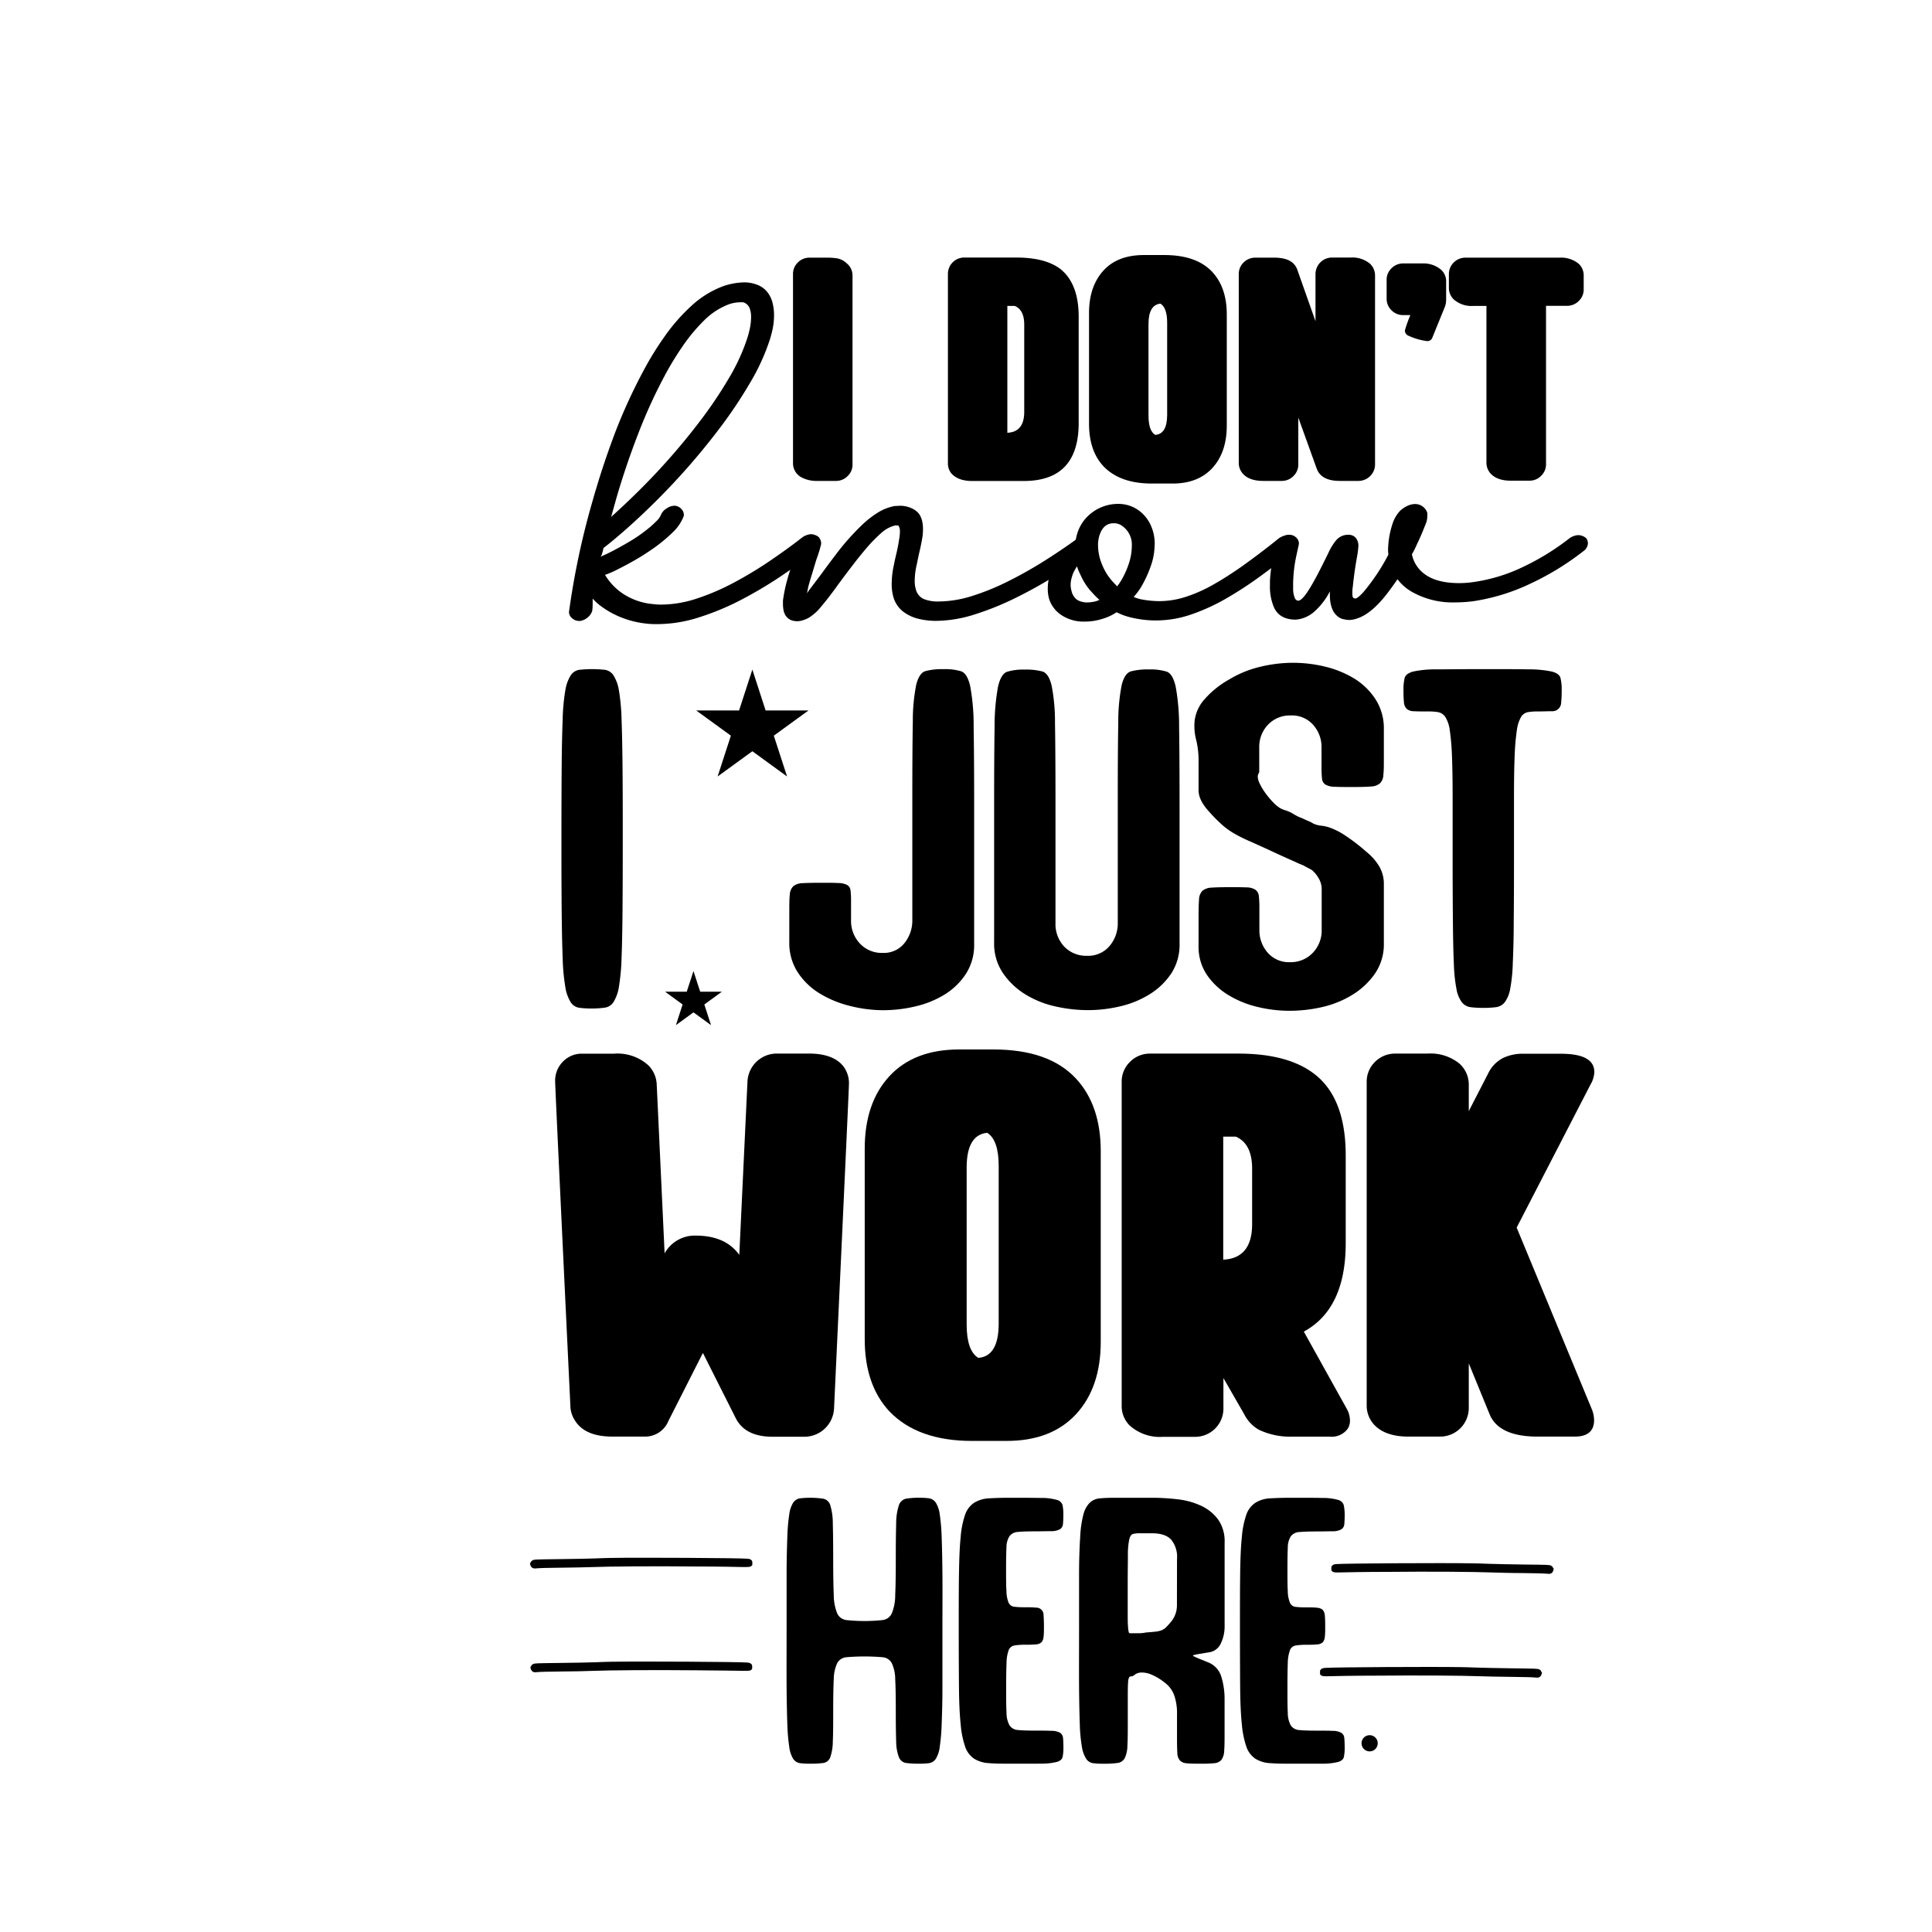
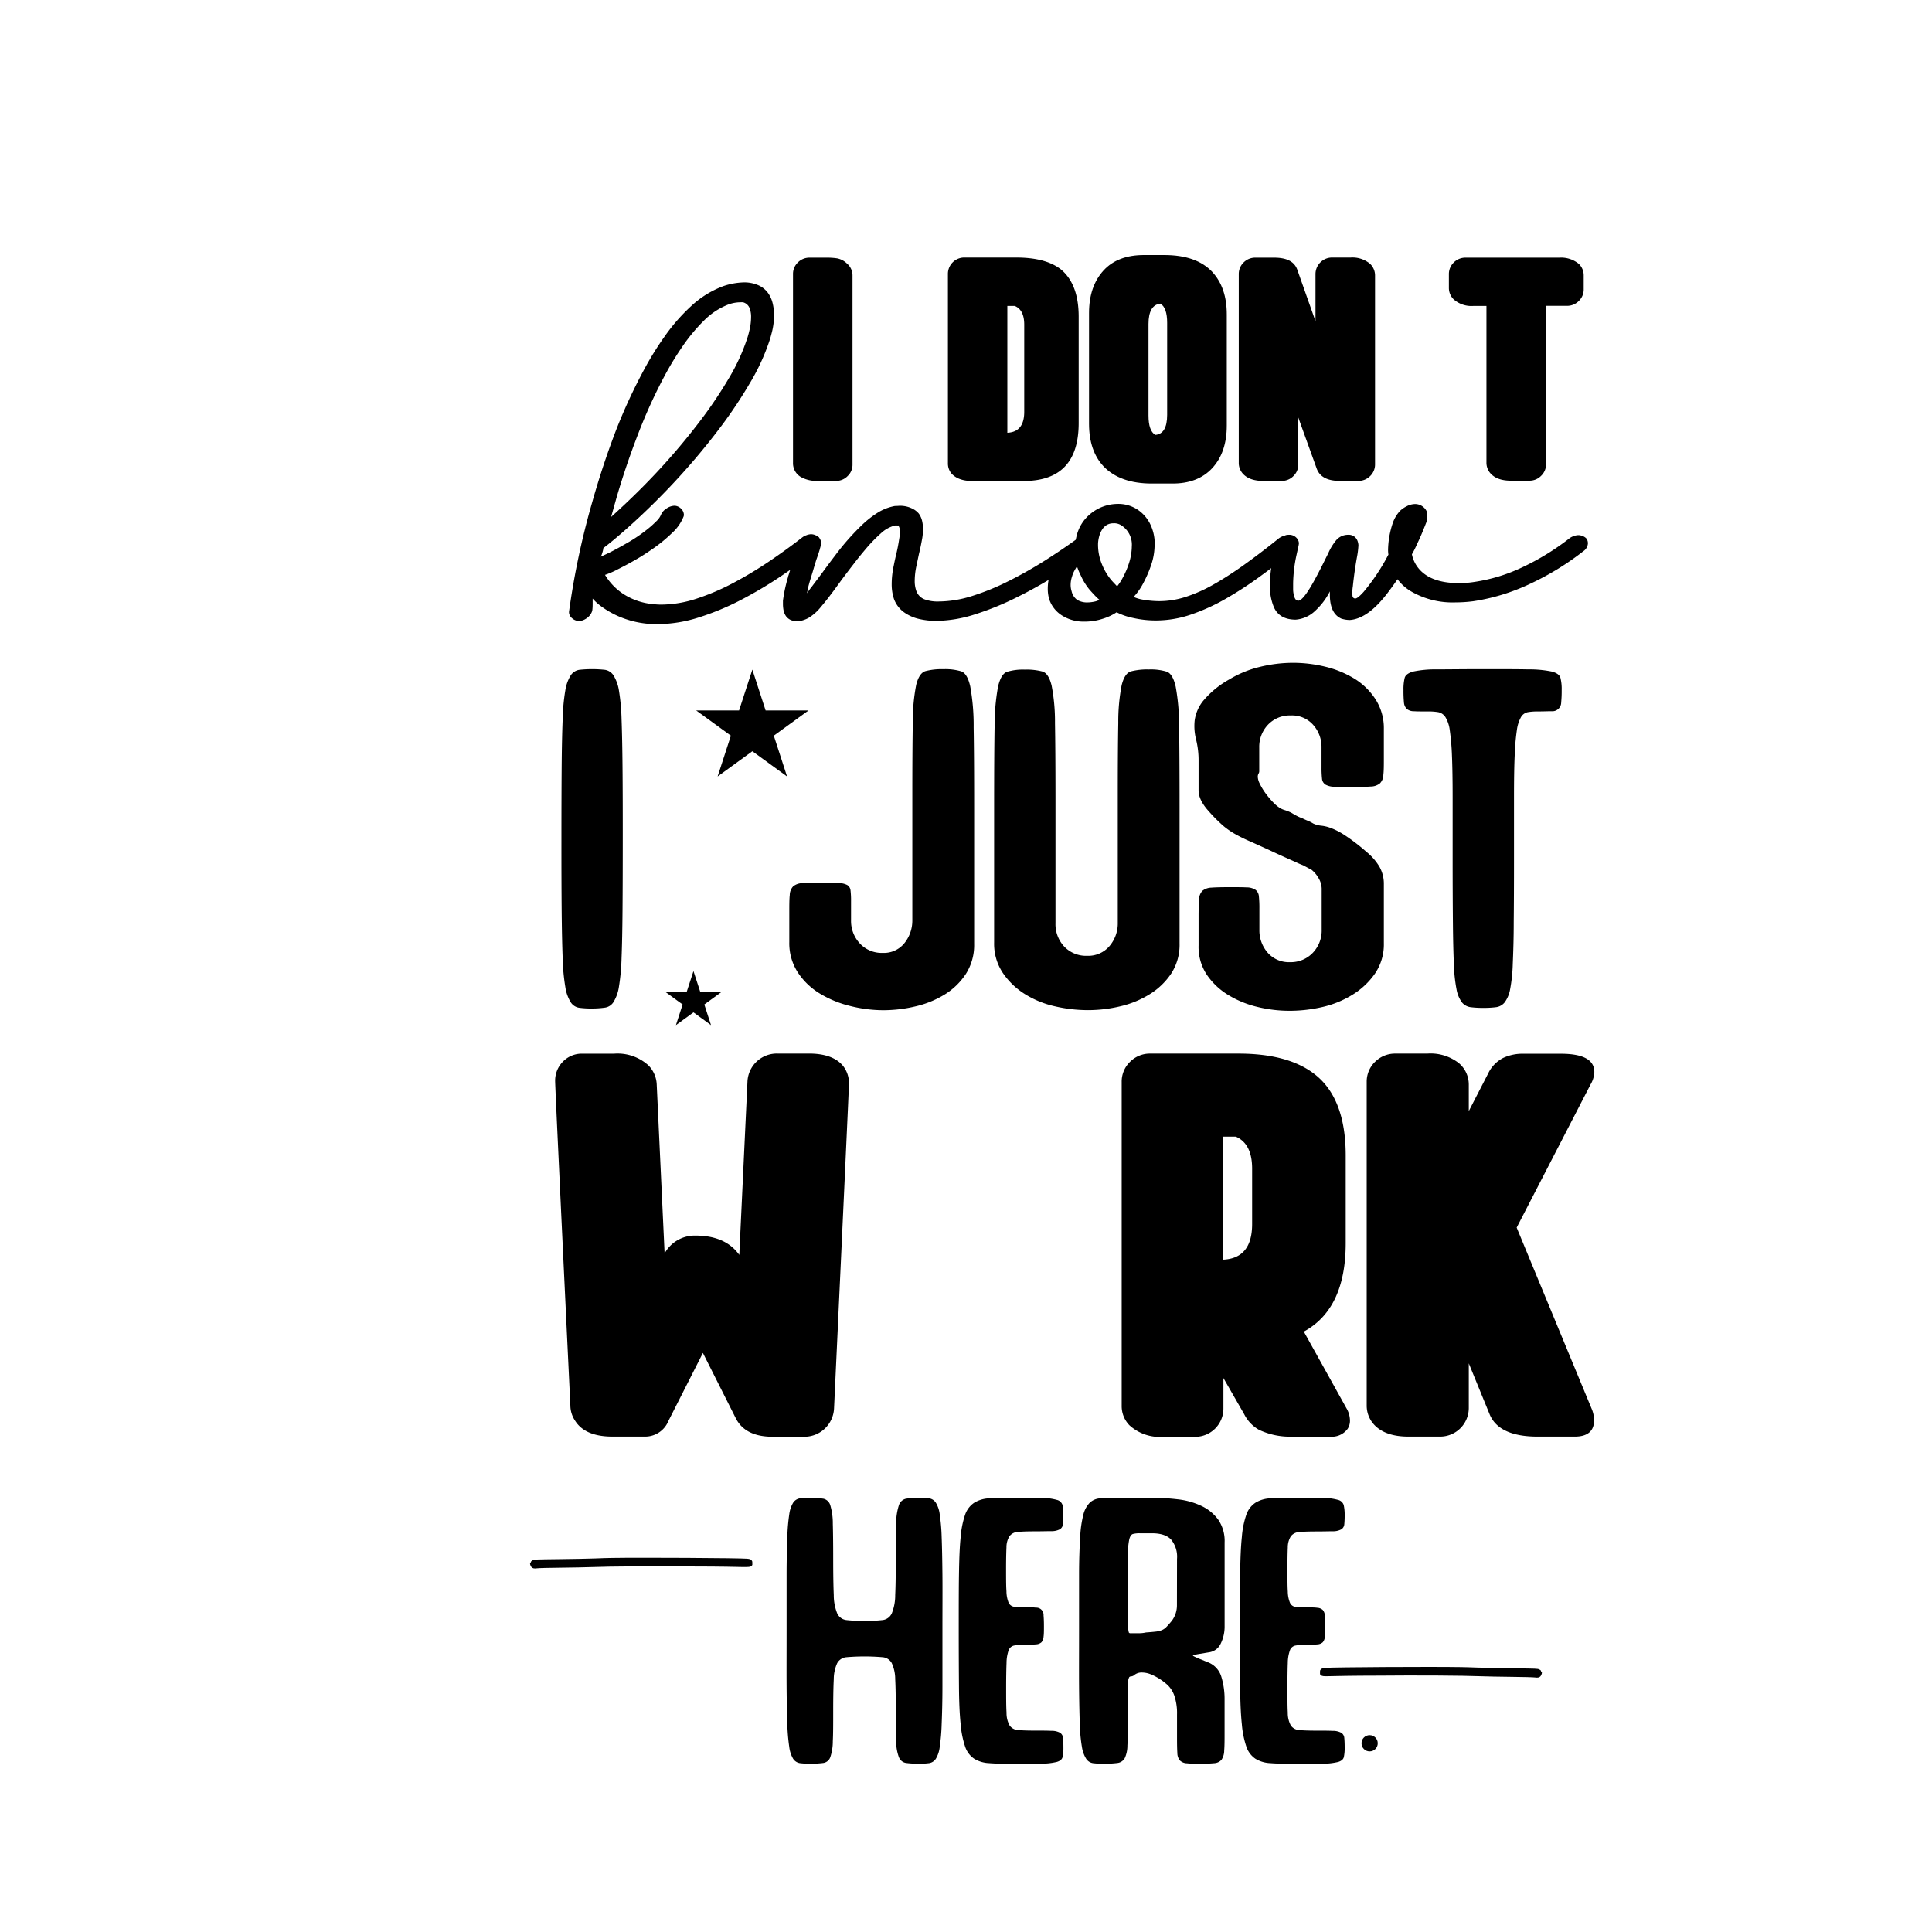
<svg xmlns="http://www.w3.org/2000/svg" id="Layer_1" data-name="Layer 1" viewBox="0 0 500 500">
  <path d="M219.71,280.5q0,1.22-3.86,84a7.69,7.69,0,0,1-7.6,7.33H200c-4.73,0-7.88-1.55-9.53-4.69l-8.56-17L173,367.71a6.5,6.5,0,0,1-6.1,4.08h-8.37c-4.75,0-8-1.37-9.72-4.15a7.16,7.16,0,0,1-1.2-3.88q-3.94-82.24-3.94-83.95a7,7,0,0,1,2-5.05,6.76,6.76,0,0,1,5-2.07h8.27a11.89,11.89,0,0,1,8.84,3,7.45,7.45,0,0,1,2.18,5L172,324.38a8.91,8.91,0,0,1,8-4.61q7.77,0,11.33,5L193.44,280a7.6,7.6,0,0,1,7.6-7.34h8.3q6.21,0,8.84,3.2A7.18,7.18,0,0,1,219.71,280.5Z" />
-   <path d="M284.87,298v49.24q0,11.87-6.42,18.78t-18,6.89h-8.89q-14,0-21.34-7.6-6.44-6.87-6.43-18.76V297.27c0-7.91,2.15-14.19,6.41-18.78s10.29-6.89,18-6.89h8.9q14.38,0,21.37,7.54Q284.89,286.07,284.87,298Zm-29.42-4.83c-3.51.36-5.28,3.36-5.28,9v40.62c0,4.5,1,7.38,3,8.62q5.28-.37,5.29-8.87V301.7Q258.45,295,255.45,293.14Z" />
  <path d="M349.37,367.63a3.87,3.87,0,0,1-.58,2.12,5.08,5.08,0,0,1-4.62,2.05h-9.72a18.76,18.76,0,0,1-8.63-1.77A9.53,9.53,0,0,1,322,366l-5.38-9.36v7.88a7.31,7.31,0,0,1-7.32,7.33h-8.32a11.65,11.65,0,0,1-8.69-3,7.08,7.08,0,0,1-2-5V280a7.11,7.11,0,0,1,2.16-5.2,7.21,7.21,0,0,1,5.18-2.13h22.87q12.49,0,19.29,5,8.47,6.16,8.48,21.33v22.73q0,17-10.84,22.89l11,19.78A6.41,6.41,0,0,1,349.37,367.63Zm-29.54-73.47h-3.26V326q7.49-.36,7.48-9.25V302.44Q324.05,296,319.83,294.16Z" />
  <path d="M411.86,364.46a7.93,7.93,0,0,1,.69,3.06c0,2.85-1.69,4.27-5,4.27h-9.64c-6.76,0-10.89-2-12.43-5.85l-5.36-13.1v11.62a7.41,7.41,0,0,1-7.34,7.33h-8.29c-3.91,0-6.78-1-8.64-2.85a7.24,7.24,0,0,1-2.15-5.17V280a7.13,7.13,0,0,1,2.15-5.19,7.32,7.32,0,0,1,5.24-2.14h8.29a11.88,11.88,0,0,1,8.22,2.51,7.25,7.25,0,0,1,2.52,5.49v6.88l5-9.71A8.74,8.74,0,0,1,389,273.8a11.75,11.75,0,0,1,5.26-1.09h9.72q8.64,0,8.63,4.75a6.86,6.86,0,0,1-1,3.24l-19.1,37Z" />
  <path d="M153.24,261a23.61,23.61,0,0,1-3.34-.19,3.17,3.17,0,0,1-2.21-1.45,10.34,10.34,0,0,1-1.38-3.9,52.25,52.25,0,0,1-.69-7.49q-.19-4.86-.26-12.41T145.3,217q0-11,.06-18.45t.26-12.41a51.23,51.23,0,0,1,.69-7.5,10.32,10.32,0,0,1,1.38-3.84,3.23,3.23,0,0,1,2.21-1.45,31,31,0,0,1,6.67,0,3.21,3.21,0,0,1,2.21,1.45,10.49,10.49,0,0,1,1.39,3.84,54.21,54.21,0,0,1,.69,7.5q.18,4.91.25,12.41t.06,18.45q0,11-.06,18.52t-.25,12.41a55.35,55.35,0,0,1-.69,7.49,10.5,10.5,0,0,1-1.39,3.9,3.15,3.15,0,0,1-2.21,1.45A23.46,23.46,0,0,1,153.24,261Z" />
  <path d="M212.31,228.46c2,0,3.55,0,4.6.07a5.08,5.08,0,0,1,2.33.5,1.84,1.84,0,0,1,.88,1.45,22.12,22.12,0,0,1,.13,2.77v4.91a8.51,8.51,0,0,0,2.27,6,7.69,7.69,0,0,0,5.92,2.45,6.8,6.8,0,0,0,5.67-2.58,9.28,9.28,0,0,0,2-5.86v-32.5q0-12.21.13-18.83a47.66,47.66,0,0,1,.88-9.64c.51-2,1.3-3.19,2.39-3.52a16.54,16.54,0,0,1,4.66-.5,14.25,14.25,0,0,1,4.6.56q1.58.57,2.33,3.9a56.69,56.69,0,0,1,.88,10.59q.13,7.25.13,20.59v35.53A13.81,13.81,0,0,1,250,252a17.6,17.6,0,0,1-5.48,5.35,25.25,25.25,0,0,1-7.56,3.09,36.14,36.14,0,0,1-8.38,1,35.18,35.18,0,0,1-8.5-1.08,27.69,27.69,0,0,1-7.87-3.21,17.88,17.88,0,0,1-5.73-5.48,13.86,13.86,0,0,1-2.21-7.87v-7.68c0-1.93,0-3.43.12-4.48a3.38,3.38,0,0,1,.89-2.26,3.93,3.93,0,0,1,2.39-.82C208.74,228.51,210.29,228.46,212.31,228.46Z" />
  <path d="M265.22,173.29a16.12,16.12,0,0,1,4.59.5c1.05.34,1.83,1.53,2.34,3.59a49.16,49.16,0,0,1,.88,9.76q.12,6.69.13,18.9v32.88a8.47,8.47,0,0,0,2.26,6.05,7.8,7.8,0,0,0,5.92,2.39,7.23,7.23,0,0,0,5.8-2.52,9.06,9.06,0,0,0,2.14-6.05V206q0-12.21.13-18.9a49.33,49.33,0,0,1,.87-9.76c.51-2.06,1.3-3.25,2.4-3.59a16.92,16.92,0,0,1,4.66-.5,14.25,14.25,0,0,1,4.6.57c1.05.37,1.83,1.68,2.33,3.9a57,57,0,0,1,.88,10.52q.12,7.17.12,20.53v35.4a13.66,13.66,0,0,1-2.14,7.75,18.16,18.16,0,0,1-5.54,5.35,25,25,0,0,1-7.62,3.15,36.08,36.08,0,0,1-8.38,1,38.27,38.27,0,0,1-8.63-1,24.92,24.92,0,0,1-7.81-3.21,19.11,19.11,0,0,1-5.66-5.48,13.6,13.6,0,0,1-2.21-7.81V208.69q0-13.23.12-20.47a56.91,56.91,0,0,1,.89-10.52c.51-2.18,1.28-3.47,2.33-3.84A14.21,14.21,0,0,1,265.22,173.29Z" />
  <path d="M333.74,261.59a35.23,35.23,0,0,1-8.31-1,26.14,26.14,0,0,1-7.56-3.09,17.91,17.91,0,0,1-5.54-5.23,13,13,0,0,1-2.14-7.56v-7.55q0-2.78.12-4.35a3.33,3.33,0,0,1,.88-2.27,3.87,3.87,0,0,1,2.33-.82c1.05-.08,2.59-.12,4.6-.12s3.42,0,4.47.06a4.19,4.19,0,0,1,2.34.63,2.34,2.34,0,0,1,.87,1.7,28.58,28.58,0,0,1,.13,3.15v5.41a8.78,8.78,0,0,0,2.14,6,7.3,7.3,0,0,0,5.8,2.46,7.84,7.84,0,0,0,5.86-2.4,8.31,8.31,0,0,0,2.32-6v-10.7a5.54,5.54,0,0,0-.88-2.77,7.47,7.47,0,0,0-1.69-2l-2.21-1.19c-.42-.17-.78-.31-1.07-.44s-.52-.23-.69-.32l-3.09-1.38c-1.13-.51-2.41-1.09-3.84-1.77-2.19-1-3.95-1.8-5.3-2.39a39.91,39.91,0,0,1-3.58-1.77,20.08,20.08,0,0,1-3.09-2.13,40.44,40.44,0,0,1-3.78-3.79q-2.64-2.9-2.64-5.41v-7.68a22.32,22.32,0,0,0-.63-5.42,14.08,14.08,0,0,1-.38-5,10.29,10.29,0,0,1,2.14-5,24,24,0,0,1,6.8-5.61A27.81,27.81,0,0,1,326,172.6a36.15,36.15,0,0,1,8.63-1.07,35.31,35.31,0,0,1,8.32,1,26.36,26.36,0,0,1,7.55,3.09A17.31,17.31,0,0,1,356,181a13.82,13.82,0,0,1,2.14,7.69v7.56c0,1.84,0,3.27-.13,4.28a3.18,3.18,0,0,1-.88,2.2,3.84,3.84,0,0,1-2.39.82c-1.09.09-2.65.13-4.66.13s-3.57,0-4.66-.07a4.8,4.8,0,0,1-2.4-.56,2,2,0,0,1-.88-1.51,25.83,25.83,0,0,1-.13-2.9v-5.17a8.54,8.54,0,0,0-2.14-5.85,7.28,7.28,0,0,0-5.79-2.46,7.79,7.79,0,0,0-5.92,2.39,8.3,8.3,0,0,0-2.27,5.92v6.18a1.13,1.13,0,0,1-.19.57,1.73,1.73,0,0,0-.19.87,4.37,4.37,0,0,0,.44,1.58,16.82,16.82,0,0,0,1.58,2.64,23,23,0,0,0,2.08,2.46,9,9,0,0,0,1.51,1.26,5.2,5.2,0,0,0,1.39.63,10.82,10.82,0,0,1,1.7.69c.42.25.86.51,1.32.76a9,9,0,0,0,1.45.63c.5.25,1,.48,1.51.69a9.36,9.36,0,0,1,1.38.7,6.29,6.29,0,0,0,2.09.56,9.9,9.9,0,0,1,2.39.57,18.4,18.4,0,0,1,3.58,1.83,49.21,49.21,0,0,1,5.67,4.34,14.57,14.57,0,0,1,3.34,3.78,8.93,8.93,0,0,1,1.2,4.66v15.24a13.37,13.37,0,0,1-2.27,7.81,19.46,19.46,0,0,1-5.79,5.48,25.68,25.68,0,0,1-7.87,3.22A37.81,37.81,0,0,1,333.74,261.59Z" />
  <path d="M375.94,222.41V206.29q0-6.54-.18-10.83a62.41,62.41,0,0,0-.57-6.55,8.54,8.54,0,0,0-1.13-3.34,2.89,2.89,0,0,0-1.83-1.26,15.69,15.69,0,0,0-2.71-.19c-1.6,0-2.82,0-3.65-.06a2.7,2.7,0,0,1-1.83-.63,2.65,2.65,0,0,1-.7-1.64,31.31,31.31,0,0,1-.12-3.21,12.4,12.4,0,0,1,.31-3.15c.21-.76,1-1.3,2.21-1.64a27.81,27.81,0,0,1,6.05-.56c2.77,0,6.71-.06,11.84-.06s9.06,0,11.84.06a28.91,28.91,0,0,1,6.11.56c1.3.34,2.05.88,2.26,1.64a11.89,11.89,0,0,1,.32,3.15,30.68,30.68,0,0,1-.13,3.21,2.28,2.28,0,0,1-2.52,2.27c-.84,0-2,.06-3.52.06a14.83,14.83,0,0,0-2.59.19,2.64,2.64,0,0,0-1.76,1.26,9.38,9.38,0,0,0-1.07,3.34,59.78,59.78,0,0,0-.57,6.55c-.13,2.86-.18,6.47-.18,10.83v16.12q0,9.59-.07,16.19c0,4.41-.13,8.05-.25,10.9a41.59,41.59,0,0,1-.69,6.55,8.07,8.07,0,0,1-1.39,3.34,3.43,3.43,0,0,1-2.21,1.26,25.05,25.05,0,0,1-3.33.19,25.33,25.33,0,0,1-3.34-.19,3.48,3.48,0,0,1-2.21-1.26,8.07,8.07,0,0,1-1.38-3.34,40.42,40.42,0,0,1-.69-6.55c-.13-2.85-.21-6.49-.25-10.9S375.94,228.8,375.94,222.41Z" />
  <path d="M155.42,144.06c.57-.22,1.35-.59,2.39-1.09,1.46-.74,2.87-1.51,4.21-2.29a40.67,40.67,0,0,0,6.31-4.36c.54-.46,1.1-1,1.65-1.54a4.78,4.78,0,0,0,1.09-1.58,3.51,3.51,0,0,1,1.42-1.6,3.83,3.83,0,0,1,2.12-.72,2.57,2.57,0,0,1,1.72.83,2.27,2.27,0,0,1,.66,1.49,1.89,1.89,0,0,1-.05.39l0,0a11.45,11.45,0,0,1-3,4.33,39.3,39.3,0,0,1-4.77,3.94c-1.71,1.19-3.16,2.13-4.38,2.82q-2.19,1.29-4.72,2.56a23.89,23.89,0,0,1-3.49,1.54,15.42,15.42,0,0,0,4.64,4.87,16.8,16.8,0,0,0,7.94,2.7,15.35,15.35,0,0,0,1.95.12,29.76,29.76,0,0,0,9.15-1.54,59.87,59.87,0,0,0,9.5-4.06,100.86,100.86,0,0,0,9.32-5.6q4.54-3.07,8.56-6.2a3.79,3.79,0,0,1,1.12-.58,3.48,3.48,0,0,1,1.17-.24,2.92,2.92,0,0,1,1.19.29,2.25,2.25,0,0,1,.87.58,2.69,2.69,0,0,1,.4,1.34,2,2,0,0,1-.09.62,3,3,0,0,1-.37.7,4.45,4.45,0,0,1-.69.75c-2.86,2.23-6,4.47-9.28,6.69a109.61,109.61,0,0,1-10.36,6.12,68.12,68.12,0,0,1-10.85,4.48,35.42,35.42,0,0,1-10.62,1.7c-.86,0-1.73,0-2.62-.11a24.7,24.7,0,0,1-6.93-1.7,23.4,23.4,0,0,1-5-2.8,13,13,0,0,1-2.2-2c0,.33,0,.71,0,1.15,0,.61,0,1.28-.11,2a3.43,3.43,0,0,1-1.07,1.64,4.07,4.07,0,0,1-2,1h-.33a2.64,2.64,0,0,1-1.82-.71,2.05,2.05,0,0,1-.79-1.47l0-.19a201.22,201.22,0,0,1,6-28.35c.34-1.2.68-2.41,1.07-3.66q2.18-7.32,5-14.72A141.47,141.47,0,0,1,167,95.08a79.35,79.35,0,0,1,5-8,48.11,48.11,0,0,1,6.81-7.81,25,25,0,0,1,8.44-5.24,17.73,17.73,0,0,1,5.45-.95,9,9,0,0,1,3.27.62,6.13,6.13,0,0,1,2.6,1.87,7.37,7.37,0,0,1,1.35,2.75,12.52,12.52,0,0,1,.4,3.17,17.83,17.83,0,0,1-.55,4.47c-.14.54-.29,1.12-.48,1.76a55.19,55.19,0,0,1-5.25,11.48A117.78,117.78,0,0,1,186.87,110a177.7,177.7,0,0,1-17,19.58q-3.85,3.85-8,7.52c-2.12,1.86-4,3.44-5.72,4.74a.23.23,0,0,0,0,.14,11.27,11.27,0,0,1-.42,1.54A2,2,0,0,1,155.42,144.06Zm2.74-10.28q3.81-3.43,7.4-7A170.85,170.85,0,0,0,181.9,108a111.59,111.59,0,0,0,6.73-10.11A51.27,51.27,0,0,0,193.5,87.2c.07-.24.13-.47.19-.67s.12-.42.16-.64a15.09,15.09,0,0,0,.53-3.86,6.18,6.18,0,0,0-.38-2.27,2.5,2.5,0,0,0-1.38-1.42,1.75,1.75,0,0,0-.35-.11,3.76,3.76,0,0,0-.57,0,9.35,9.35,0,0,0-3.12.54A18.16,18.16,0,0,0,182.15,83a45.07,45.07,0,0,0-5.5,6.62,79,79,0,0,0-4.27,6.94,132.84,132.84,0,0,0-7.29,15.89q-2.88,7.45-5.17,15.11c-.18.61-.37,1.25-.55,1.9-.08.29-.16.6-.26.92C158.78,131.58,158.46,132.72,158.16,133.78Z" />
  <path d="M208.85,153.53c.45-.65.81-1.17,1.12-1.54l2.77-3.68c1.13-1.57,2.3-3.12,3.48-4.67a63.28,63.28,0,0,1,6.93-7.84,25.5,25.5,0,0,1,3.81-3,12.73,12.73,0,0,1,4.68-1.86,2,2,0,0,0,.34,0c.31,0,.64-.05,1-.05a7.69,7.69,0,0,1,1.23.11,7.1,7.1,0,0,1,1.95.65,4.94,4.94,0,0,1,1.63,1.27,5.26,5.26,0,0,1,.85,1.88,9.17,9.17,0,0,1,.23,2.09,14.63,14.63,0,0,1-.18,2.32c-.24,1.36-.51,2.72-.85,4.08-.2.94-.4,1.88-.58,2.79a18.39,18.39,0,0,0-.53,4.27,7.59,7.59,0,0,0,.38,2.48,3.66,3.66,0,0,0,2.09,2.25,9.81,9.81,0,0,0,3.75.58,29.23,29.23,0,0,0,8.72-1.45,62.63,62.63,0,0,0,9.39-3.85,107.45,107.45,0,0,0,9.36-5.29c3.06-1.94,5.95-3.89,8.64-5.86a3.59,3.59,0,0,1,1.11-.54,3.48,3.48,0,0,1,1.1-.21,2.81,2.81,0,0,1,1.2.29,2.1,2.1,0,0,1,.89.63,2.19,2.19,0,0,1,.37,1.2,2.31,2.31,0,0,1-.08.61,3,3,0,0,1-.42.76,3.31,3.31,0,0,1-.79.75q-4,3-9,6.11a115.27,115.27,0,0,1-10.35,5.8A74,74,0,0,1,252.29,159a33.7,33.7,0,0,1-10.09,1.68,19.22,19.22,0,0,1-4.49-.53,10.76,10.76,0,0,1-3.86-1.78,7.35,7.35,0,0,1-2.49-3.36,12,12,0,0,1-.59-3.77,23,23,0,0,1,.56-5c.17-.87.35-1.73.56-2.57.34-1.4.61-2.77.81-4.13a11.45,11.45,0,0,0,.2-2,2.57,2.57,0,0,0-.34-1.42l-.05-.08s0,0,0-.05h-.07l-.09,0a.75.75,0,0,1-.2,0h-.5A8.29,8.29,0,0,0,228,138a39.57,39.57,0,0,0-3.82,3.92c-1.24,1.47-2.29,2.76-3.15,3.9q-2.09,2.69-4.13,5.48c-.67.93-1.35,1.86-2.07,2.79l-.16.22c-.64.84-1.44,1.83-2.42,3a12.22,12.22,0,0,1-3,2.6,7.3,7.3,0,0,1-1.42.6,5,5,0,0,1-1.57.26,5.07,5.07,0,0,1-.7-.06,4.82,4.82,0,0,1-.75-.19,3.16,3.16,0,0,1-1.4-1.07,4.09,4.09,0,0,1-.63-1.52,8.93,8.93,0,0,1-.15-1.57l0-.92a39.3,39.3,0,0,1,1.31-6.09c0-.2.11-.39.16-.56.27-.89.51-1.69.73-2.38l.81-2.47L206,143c.13-.38.24-.7.32-1s.18-.65.29-1.13a3.71,3.71,0,0,1,1.11-1.58,3.56,3.56,0,0,1,2.05-.9,3.05,3.05,0,0,1,1.88.62,1.82,1.82,0,0,1,.86,1.52l0,.28q-.1.45-.24.93c-.06.2-.1.38-.14.52-.3,1-.55,1.72-.76,2.3s-.33,1.07-.5,1.6-.37,1.23-.62,2.08c-.4,1.25-.73,2.37-1,3.38C209.09,152.23,209,152.88,208.85,153.53Z" />
  <path d="M280.54,160.87a10.38,10.38,0,0,1-5.67-1.57,7.88,7.88,0,0,1-3.38-4.37,10.07,10.07,0,0,1-.33-2.6,12.38,12.38,0,0,1,.53-3.55,16.33,16.33,0,0,1,2.69-5.05,16.91,16.91,0,0,1,3.95-3.75,1,1,0,0,1,.06-.19,16.26,16.26,0,0,1,.39-1.68,10.7,10.7,0,0,1,1.6-3.21,11.17,11.17,0,0,1,8.79-4.49,9,9,0,0,1,5.19,1.45,9.58,9.58,0,0,1,3.32,3.79,11.58,11.58,0,0,1,1.16,5.11l-.06,1.12a16.14,16.14,0,0,1-.75,4,30.57,30.57,0,0,1-2.18,5.09,16.21,16.21,0,0,1-2.46,3.51,9.33,9.33,0,0,0,2.3.69,25,25,0,0,0,4.23.4,22.33,22.33,0,0,0,7-1.12,38.35,38.35,0,0,0,7-3.11c2.37-1.33,4.81-2.89,7.37-4.68,3.27-2.33,6.52-4.79,9.71-7.37a4.69,4.69,0,0,1,1.12-.57,3.63,3.63,0,0,1,1.18-.24,3.14,3.14,0,0,1,1.12.24,2.36,2.36,0,0,1,.86.51,2.56,2.56,0,0,1,.48,1.4,2,2,0,0,1-.08.58,3,3,0,0,1-.37.69,4,4,0,0,1-.64.71q-4.18,3.38-8.56,6.56a96,96,0,0,1-8.85,5.76,51.19,51.19,0,0,1-9,4.1,27.93,27.93,0,0,1-9,1.54,26.39,26.39,0,0,1-6.07-.66,16.57,16.57,0,0,1-4.21-1.46,13.61,13.61,0,0,1-3.49,1.65A15.23,15.23,0,0,1,280.54,160.87Zm-1.82-14.3q-.44.7-.75,1.29a6.89,6.89,0,0,0-.55,1.42,6.69,6.69,0,0,0-.34,2.07,5.46,5.46,0,0,0,.25,1.65,3.79,3.79,0,0,0,1.45,2.25,5,5,0,0,0,2.73.65,6.66,6.66,0,0,0,1-.08,8.55,8.55,0,0,0,1.12-.22,6.52,6.52,0,0,0,.92-.37,1.65,1.65,0,0,1-.23-.18c-.12-.11-.34-.3-.64-.6s-.86-.89-1.66-1.79a16.07,16.07,0,0,1-2.32-3.74A17.46,17.46,0,0,1,278.72,146.57Zm10.39,5.17a14,14,0,0,0,1.49-2.29,21.74,21.74,0,0,0,1.67-4,14.5,14.5,0,0,0,.64-4.05,5.9,5.9,0,0,0-2.59-5.36,3.43,3.43,0,0,0-2.13-.62c-1.81,0-3,1.08-3.68,3.22a9.45,9.45,0,0,0-.34,2v.31a13.25,13.25,0,0,0,1,5.06,15.14,15.14,0,0,0,2.52,4.21c.26.29.64.7,1.14,1.22Z" />
  <path d="M349.33,160.45a7.39,7.39,0,0,1-2.21-.36q-3-1.36-2.95-6.34v-.7a17.89,17.89,0,0,1-4.11,5.31,8.16,8.16,0,0,1-4.72,2c-2.78,0-4.65-1.05-5.62-3.13a13.72,13.72,0,0,1-1.06-5.76c0-.38,0-.76,0-1.14A41.65,41.65,0,0,1,330,142l.24-1.15a3.62,3.62,0,0,1,1.18-1.58,3.77,3.77,0,0,1,2.12-.87,2.56,2.56,0,0,1,2,.8,2.16,2.16,0,0,1,.62,1.4,6.66,6.66,0,0,1-.14.84c-.24,1.06-.44,2-.59,2.68a37.23,37.23,0,0,0-.77,6.84c0,.43,0,1,0,1.64a6.63,6.63,0,0,0,.34,1.92c.2.63.55.93,1,.93.71,0,1.78-1.21,3.24-3.65q1.48-2.49,3.43-6.45l1.1-2.21a13.87,13.87,0,0,1,2-3.29,4,4,0,0,1,3.05-1.45,2.48,2.48,0,0,1,1.78.54,2.57,2.57,0,0,1,.77,1.17,3.66,3.66,0,0,1,.19,1,21.79,21.79,0,0,1-.4,3.18c-.45,2.5-.79,5-1.05,7.49a10.08,10.08,0,0,0-.09,2.41.71.71,0,0,0,.73.7c.4,0,1.14-.58,2.2-1.77a53.13,53.13,0,0,0,6.32-9.5l.05-.08a8.62,8.62,0,0,1-.09-1.26,23,23,0,0,1,1.2-6.87,8.81,8.81,0,0,1,2-3.3,7.46,7.46,0,0,1,1.71-1.14,4.74,4.74,0,0,1,2.15-.53,3.29,3.29,0,0,1,2.26.95,3.15,3.15,0,0,1,.84,1.37l0,.69a5.94,5.94,0,0,1-.22,1.63q-1.46,3.77-2.41,5.64a22.6,22.6,0,0,1-1.36,2.73,8.28,8.28,0,0,0,1.25,3q3,4.45,10.93,4.46a25,25,0,0,0,3.76-.28,43.54,43.54,0,0,0,12.76-3.88,64.11,64.11,0,0,0,12.13-7.48,3.9,3.9,0,0,1,1.12-.56,3.6,3.6,0,0,1,1.14-.22,3.07,3.07,0,0,1,1.18.27,2.54,2.54,0,0,1,.95.67,2.27,2.27,0,0,1,.33,1.21,2.63,2.63,0,0,1-1.17,2A71.13,71.13,0,0,1,396,151.08a52.54,52.54,0,0,1-14.75,4.52,37.76,37.76,0,0,1-4.69.3,21.35,21.35,0,0,1-11.26-2.79,12.05,12.05,0,0,1-3.63-3.21c-.72,1.06-1.47,2.11-2.26,3.15Q354.16,160.13,349.33,160.45Z" />
  <path d="M220.63,71.31v48.9a4,4,0,0,1-1.27,3,4.12,4.12,0,0,1-3,1.25h-4.84a8.24,8.24,0,0,1-4.24-1,4.12,4.12,0,0,1-2.05-3.7V70.92a4.08,4.08,0,0,1,1.26-3,4.2,4.2,0,0,1,3-1.24h4.83a18.14,18.14,0,0,1,2.33.18,5,5,0,0,1,2.56,1.36A4,4,0,0,1,220.63,71.31Z" />
  <path d="M279.16,82v27.48q0,15-14.22,15H251.57c-2.45,0-4.25-.69-5.39-2a4.1,4.1,0,0,1-.86-2.63V70.93a4.23,4.23,0,0,1,4.28-4.28H263q7.57,0,11.47,3C277.58,72.16,279.17,76.27,279.16,82Zm-14.09,2c0-2.55-.83-4.16-2.47-4.83h-1.9V112q4.37-.19,4.37-5.43Z" />
  <path d="M317.49,81.4v28.74q0,6.93-3.75,11t-10.49,4h-5.19q-8.18,0-12.45-4.43-3.76-4-3.77-11V81c0-4.61,1.26-8.28,3.75-11s6-4,10.49-4h5.2c5.6,0,9.75,1.46,12.48,4.4Q317.5,74.46,317.49,81.4Zm-17.17-2.82c-2.06.21-3.09,2-3.09,5.27v23.7q0,3.95,1.75,5,3.07-.23,3.08-5.18V83.57Q302.06,79.64,300.32,78.58Z" />
  <path d="M355.86,71.31v48.9a4.16,4.16,0,0,1-1.27,3,4.26,4.26,0,0,1-3,1.25h-4.85c-3.24,0-5.25-1.09-6-3.25L336,108.07v12.14a4.09,4.09,0,0,1-1.27,3,4.16,4.16,0,0,1-3,1.25h-4.84c-2.37,0-4.12-.63-5.23-1.86a4.14,4.14,0,0,1-1.07-2.83V70.92a4.15,4.15,0,0,1,1.26-3,4.22,4.22,0,0,1,3.06-1.24h4.83c3.27,0,5.24,1,6,3.12l4.71,13.33V70.92a4.28,4.28,0,0,1,4.29-4.27h4.83a7.08,7.08,0,0,1,5,1.62A4.16,4.16,0,0,1,355.86,71.31Z" />
-   <path d="M374.26,72.82v4.84a5.19,5.19,0,0,1-.43,2l-3.1,7.62a1.38,1.38,0,0,1-1.38,1,16.41,16.41,0,0,1-4.8-1.38,1.41,1.41,0,0,1-.95-1.44A33.44,33.44,0,0,1,365,81.55h-1.88a4.17,4.17,0,0,1-3-1.25,4.1,4.1,0,0,1-1.26-3V72.43a4.08,4.08,0,0,1,1.26-3,4.16,4.16,0,0,1,3-1.25H368a7.06,7.06,0,0,1,5,1.67A4,4,0,0,1,374.26,72.82Z" />
  <path d="M409.86,71.31v3.58a4.09,4.09,0,0,1-1.27,3,4.22,4.22,0,0,1-3.06,1.26h-5.42v41a4.06,4.06,0,0,1-1.28,3,4.16,4.16,0,0,1-3,1.25H391c-2.39,0-4.13-.63-5.24-1.86a4.14,4.14,0,0,1-1.07-2.83V79.18h-3.45a6.94,6.94,0,0,1-5-1.68,4.1,4.1,0,0,1-1.27-3V70.92a4.16,4.16,0,0,1,1.27-3,4.24,4.24,0,0,1,3.06-1.24h24.31a7.18,7.18,0,0,1,5,1.62A4.12,4.12,0,0,1,409.86,71.31Z" />
  <path d="M209.61,456.44a18.84,18.84,0,0,1-2.61-.14,2.53,2.53,0,0,1-1.74-1.14,7.86,7.86,0,0,1-1-3.06,49.92,49.92,0,0,1-.5-5.87c-.09-2.54-.16-5.79-.19-9.73s0-8.79,0-14.52,0-10.55,0-14.47.1-7.16.19-9.72a48.72,48.72,0,0,1,.5-5.88,7.75,7.75,0,0,1,1-3,2.57,2.57,0,0,1,1.78-1.14,23.49,23.49,0,0,1,6.07.1,2.41,2.41,0,0,1,1.78,1.73,16.26,16.26,0,0,1,.64,4.74q.1,3.26.1,9.18t.15,9.28a12.67,12.67,0,0,0,.89,4.75,3,3,0,0,0,2.37,1.72,44.12,44.12,0,0,0,9.38,0,3,3,0,0,0,2.37-1.72,12.47,12.47,0,0,0,.89-4.75q.15-3.26.15-9.28t.1-9.18a15,15,0,0,1,.69-4.74,2.52,2.52,0,0,1,1.82-1.73,19.49,19.49,0,0,1,3.51-.25,17.94,17.94,0,0,1,2.52.15,2.52,2.52,0,0,1,1.73,1.14,7.44,7.44,0,0,1,1,3,48.72,48.72,0,0,1,.5,5.88c.1,2.56.16,5.81.2,9.72s0,8.74,0,14.47,0,10.56,0,14.52-.1,7.19-.2,9.73a49.92,49.92,0,0,1-.5,5.87,7.54,7.54,0,0,1-1,3.06,2.52,2.52,0,0,1-1.73,1.14,18.11,18.11,0,0,1-2.52.14,24.25,24.25,0,0,1-3.51-.19,2.37,2.37,0,0,1-1.82-1.53,11.72,11.72,0,0,1-.69-4.1c-.07-1.85-.1-4.51-.1-8s-.05-6.17-.15-8.05a9.9,9.9,0,0,0-.89-4.15,2.93,2.93,0,0,0-2.37-1.53,55.09,55.09,0,0,0-9.38,0,3,3,0,0,0-2.37,1.53,10.06,10.06,0,0,0-.89,4.15q-.15,2.82-.15,8.05c0,3.49,0,6.15-.1,8a12.71,12.71,0,0,1-.64,4.1,2.26,2.26,0,0,1-1.78,1.53A24,24,0,0,1,209.61,456.44Z" />
  <path d="M261.65,456.44c-2.24,0-4.13,0-5.68-.14a8,8,0,0,1-3.85-1.14,6.09,6.09,0,0,1-2.32-3.06,24,24,0,0,1-1.18-5.87c-.27-2.54-.41-5.79-.44-9.73s-.06-8.79-.06-14.52,0-10.55.06-14.47.17-7.16.44-9.72a23.36,23.36,0,0,1,1.18-5.88,6.09,6.09,0,0,1,2.32-3,8,8,0,0,1,3.85-1.14c1.55-.1,3.44-.15,5.68-.15q5,0,7.8.05a14.34,14.34,0,0,1,4.06.5,2,2,0,0,1,1.47,1.33,11.3,11.3,0,0,1,.21,2.47,24.74,24.74,0,0,1-.1,2.51,1.71,1.71,0,0,1-.79,1.29,4.51,4.51,0,0,1-2.23.49c-1,0-2.45.05-4.29.05s-3.28.05-4.3.15a2.94,2.94,0,0,0-2.22,1.09,5.44,5.44,0,0,0-.79,2.91c-.06,1.32-.1,3.2-.1,5.63s0,4.41.1,5.73a8.2,8.2,0,0,0,.54,2.91,1.82,1.82,0,0,0,1.44,1.09,22.39,22.39,0,0,0,2.86.14c1.18,0,2.1,0,2.76.1a1.87,1.87,0,0,1,2,2c.06.66.1,1.58.1,2.76s0,2.11-.1,2.77a2.37,2.37,0,0,1-.54,1.43,2.28,2.28,0,0,1-1.44.54c-.66.07-1.58.1-2.76.1a15.63,15.63,0,0,0-2.86.2,1.93,1.93,0,0,0-1.44,1.23,10.26,10.26,0,0,0-.54,3.31c-.06,1.52-.1,3.65-.1,6.42s0,4.91.1,6.42a6.69,6.69,0,0,0,.79,3.31,2.82,2.82,0,0,0,2.22,1.18c1,.1,2.46.15,4.3.15s3.27,0,4.29.06a4.51,4.51,0,0,1,2.23.49,1.73,1.73,0,0,1,.79,1.33c.06.59.1,1.42.1,2.47a11.14,11.14,0,0,1-.21,2.46q-.19.9-1.47,1.29a16.51,16.51,0,0,1-4.06.45Q266.69,456.45,261.65,456.44Z" />
  <path d="M310.73,456.44c-1.51,0-2.68,0-3.51-.1a2.74,2.74,0,0,1-1.82-.69,2.94,2.94,0,0,1-.7-1.92c-.06-.89-.09-2.13-.09-3.71v-6.31a14.12,14.12,0,0,0-.74-5,6.94,6.94,0,0,0-2.13-3,14.79,14.79,0,0,0-3.95-2.41,6.31,6.31,0,0,0-2.56-.45,3,3,0,0,0-1.54.54,1.56,1.56,0,0,1-.84.45.81.81,0,0,0-.59.19,2.66,2.66,0,0,0-.3,1.24q-.09,1-.09,3.36v6.57c0,2.83,0,5-.1,6.51a7.77,7.77,0,0,1-.69,3.31,2.51,2.51,0,0,1-1.88,1.24,26.09,26.09,0,0,1-3.65.19,20.1,20.1,0,0,1-2.67-.14,2.55,2.55,0,0,1-1.78-1.14A8.12,8.12,0,0,1,280,452.1a41.09,41.09,0,0,1-.55-5.87c-.09-2.54-.16-5.79-.19-9.73s0-8.79,0-14.52,0-10.55,0-14.47.13-7.16.29-9.72a28.82,28.82,0,0,1,.84-5.88,6.73,6.73,0,0,1,1.63-3,4.33,4.33,0,0,1,2.67-1.14c1.08-.1,2.42-.15,4-.15h9.38a58,58,0,0,1,6.71.4,19.33,19.33,0,0,1,6.08,1.68,11.39,11.39,0,0,1,4.39,3.55,9.74,9.74,0,0,1,1.68,5.93v21.62a10,10,0,0,1-1,4.55,3.91,3.91,0,0,1-3.06,2.27l-2.37.39c-1.18.2-1.78.35-1.78.45s.56.37,1.68.84l2.18.88a5.79,5.79,0,0,1,3.5,3.76,19.6,19.6,0,0,1,.84,5.92v8.3c0,2.11,0,3.72-.1,4.84a4.33,4.33,0,0,1-.69,2.42,2.65,2.65,0,0,1-1.83.89A32.62,32.62,0,0,1,310.73,456.44Zm-6.12-53a7,7,0,0,0-1.53-5q-1.54-1.64-5-1.63H295a6.64,6.64,0,0,0-1.82.19c-.43.14-.74.61-.94,1.44a19.26,19.26,0,0,0-.34,3.85c0,1.74-.05,4.23-.05,7.45v7.46c0,1.74,0,3,.09,3.85a7.11,7.11,0,0,0,.2,1.43.41.41,0,0,0,.4.2h2.27a8.3,8.3,0,0,0,1.78-.2c.92-.06,1.69-.13,2.32-.2a6.41,6.41,0,0,0,1.62-.34,3.46,3.46,0,0,0,1.29-.84c.39-.4.89-.95,1.48-1.68a6.7,6.7,0,0,0,1.29-4.05Z" />
  <path d="M334.43,456.44c-2.25,0-4.13,0-5.68-.14a7.91,7.91,0,0,1-3.85-1.14,6.09,6.09,0,0,1-2.32-3.06,23.91,23.91,0,0,1-1.19-5.87c-.27-2.54-.41-5.79-.44-9.73s-.05-8.79-.05-14.52,0-10.55.05-14.47.17-7.16.44-9.72a23.3,23.3,0,0,1,1.19-5.88,6.09,6.09,0,0,1,2.32-3,7.91,7.91,0,0,1,3.85-1.14c1.55-.1,3.43-.15,5.68-.15,3.36,0,5.95,0,7.79.05a14.34,14.34,0,0,1,4.06.5,2,2,0,0,1,1.47,1.33A11.3,11.3,0,0,1,348,392a24.74,24.74,0,0,1-.1,2.51,1.68,1.68,0,0,1-.79,1.29,4.47,4.47,0,0,1-2.22.49c-1,0-2.46.05-4.3.05s-3.28.05-4.3.15a2.94,2.94,0,0,0-2.22,1.09,5.44,5.44,0,0,0-.79,2.91c-.06,1.32-.09,3.2-.09,5.63s0,4.41.09,5.73a8.16,8.16,0,0,0,.55,2.91,1.79,1.79,0,0,0,1.43,1.09,22.39,22.39,0,0,0,2.86.14c1.18,0,2.11,0,2.77.1a2.31,2.31,0,0,1,1.43.55,2.34,2.34,0,0,1,.54,1.43c.07.66.1,1.58.1,2.76s0,2.11-.1,2.77a2.37,2.37,0,0,1-.54,1.43,2.25,2.25,0,0,1-1.43.54c-.66.07-1.59.1-2.77.1a15.63,15.63,0,0,0-2.86.2,1.9,1.9,0,0,0-1.43,1.23,10.2,10.2,0,0,0-.55,3.31c-.06,1.52-.09,3.65-.09,6.42s0,4.91.09,6.42a6.69,6.69,0,0,0,.79,3.31,2.82,2.82,0,0,0,2.22,1.18c1,.1,2.46.15,4.3.15s3.28,0,4.3.06a4.47,4.47,0,0,1,2.22.49,1.71,1.71,0,0,1,.79,1.33c.06.59.1,1.42.1,2.47a11.14,11.14,0,0,1-.21,2.46q-.19.9-1.47,1.29a16.51,16.51,0,0,1-4.06.45C340.38,456.43,337.79,456.44,334.43,456.44Z" />
  <path d="M158.16,403.19c-.76,0-2.62.07-4.14.13s-5.69.14-9.24.18c-6.39.08-6.47.08-6.9.29-.27.13-.44.28-.48.43s-.09.23-.14.23c-.23,0,0,.83.29,1.13s.63.41,1.43.3c.45-.06,3.06-.14,6.19-.16s6.45-.11,7.72-.15c5-.19,16.48-.27,27.09-.16,5.87,0,11.36.11,12.18.14,1.69,0,2,0,2.31-.27s.23-.28.23-.73,0-.57-.27-.81-.37-.27-1.08-.35C191.42,403.21,165.68,403.06,158.16,403.19Z" />
-   <path d="M158.22,430.06c-.75,0-2.61.07-4.13.13s-5.67.14-9.22.18c-6.38.08-6.46.08-6.88.29s-.44.28-.48.43-.09.22-.14.22c-.24,0,0,.84.29,1.14s.63.4,1.43.29c.45-.06,3-.13,6.18-.16,3,0,6.43-.1,7.7-.15,5-.19,16.45-.26,27-.16,5.86.05,11.33.11,12.16.14,1.68,0,2,0,2.3-.26s.23-.28.23-.73,0-.58-.27-.81-.36-.27-1.08-.35C191.43,430.08,165.74,429.93,158.22,430.06Z" />
  <g id="HATCH">
-     <path d="M381.1,404.59c.76,0,2.62.06,4.14.12s5.68.14,9.24.19c6.39.07,6.47.07,6.9.28.27.13.44.28.48.43s.09.23.14.23c.23,0,0,.83-.29,1.14s-.64.4-1.43.29c-.46-.06-3.06-.13-6.19-.16-3,0-6.45-.11-7.72-.15-5-.19-16.48-.27-27.09-.16-5.87,0-11.36.11-12.19.14-1.68.05-2,0-2.3-.27s-.24-.28-.24-.73,0-.57.28-.81.36-.27,1.08-.35C347.84,404.61,373.58,404.45,381.1,404.59Z" />
-   </g>
+     </g>
  <g id="HATCH-2" data-name="HATCH">
    <path d="M378.1,431.45c.75,0,2.61.07,4.13.12s5.67.15,9.22.19c6.38.08,6.46.08,6.88.28s.45.29.48.44.1.22.14.22c.24,0,0,.84-.29,1.14s-.63.4-1.43.29c-.45-.06-3.05-.13-6.17-.16s-6.44-.1-7.7-.15c-5-.19-16.46-.26-27.05-.16-5.86,0-11.33.11-12.16.14-1.68.05-2,0-2.3-.26s-.23-.28-.23-.74,0-.57.27-.8.37-.27,1.08-.35C344.89,431.47,370.59,431.32,378.1,431.45Z" />
  </g>
  <circle cx="354.46" cy="451.16" r="2.1" />
  <polygon points="194.71 173.29 198.14 183.86 209.25 183.86 200.26 190.39 203.69 200.95 194.71 194.42 185.72 200.95 189.15 190.39 180.16 183.86 191.27 183.86 194.71 173.29" />
  <polygon points="179.47 251.31 181.21 256.65 186.82 256.65 182.28 259.96 184.01 265.3 179.47 262 174.93 265.3 176.66 259.96 172.12 256.65 177.73 256.65 179.47 251.31" />
</svg>